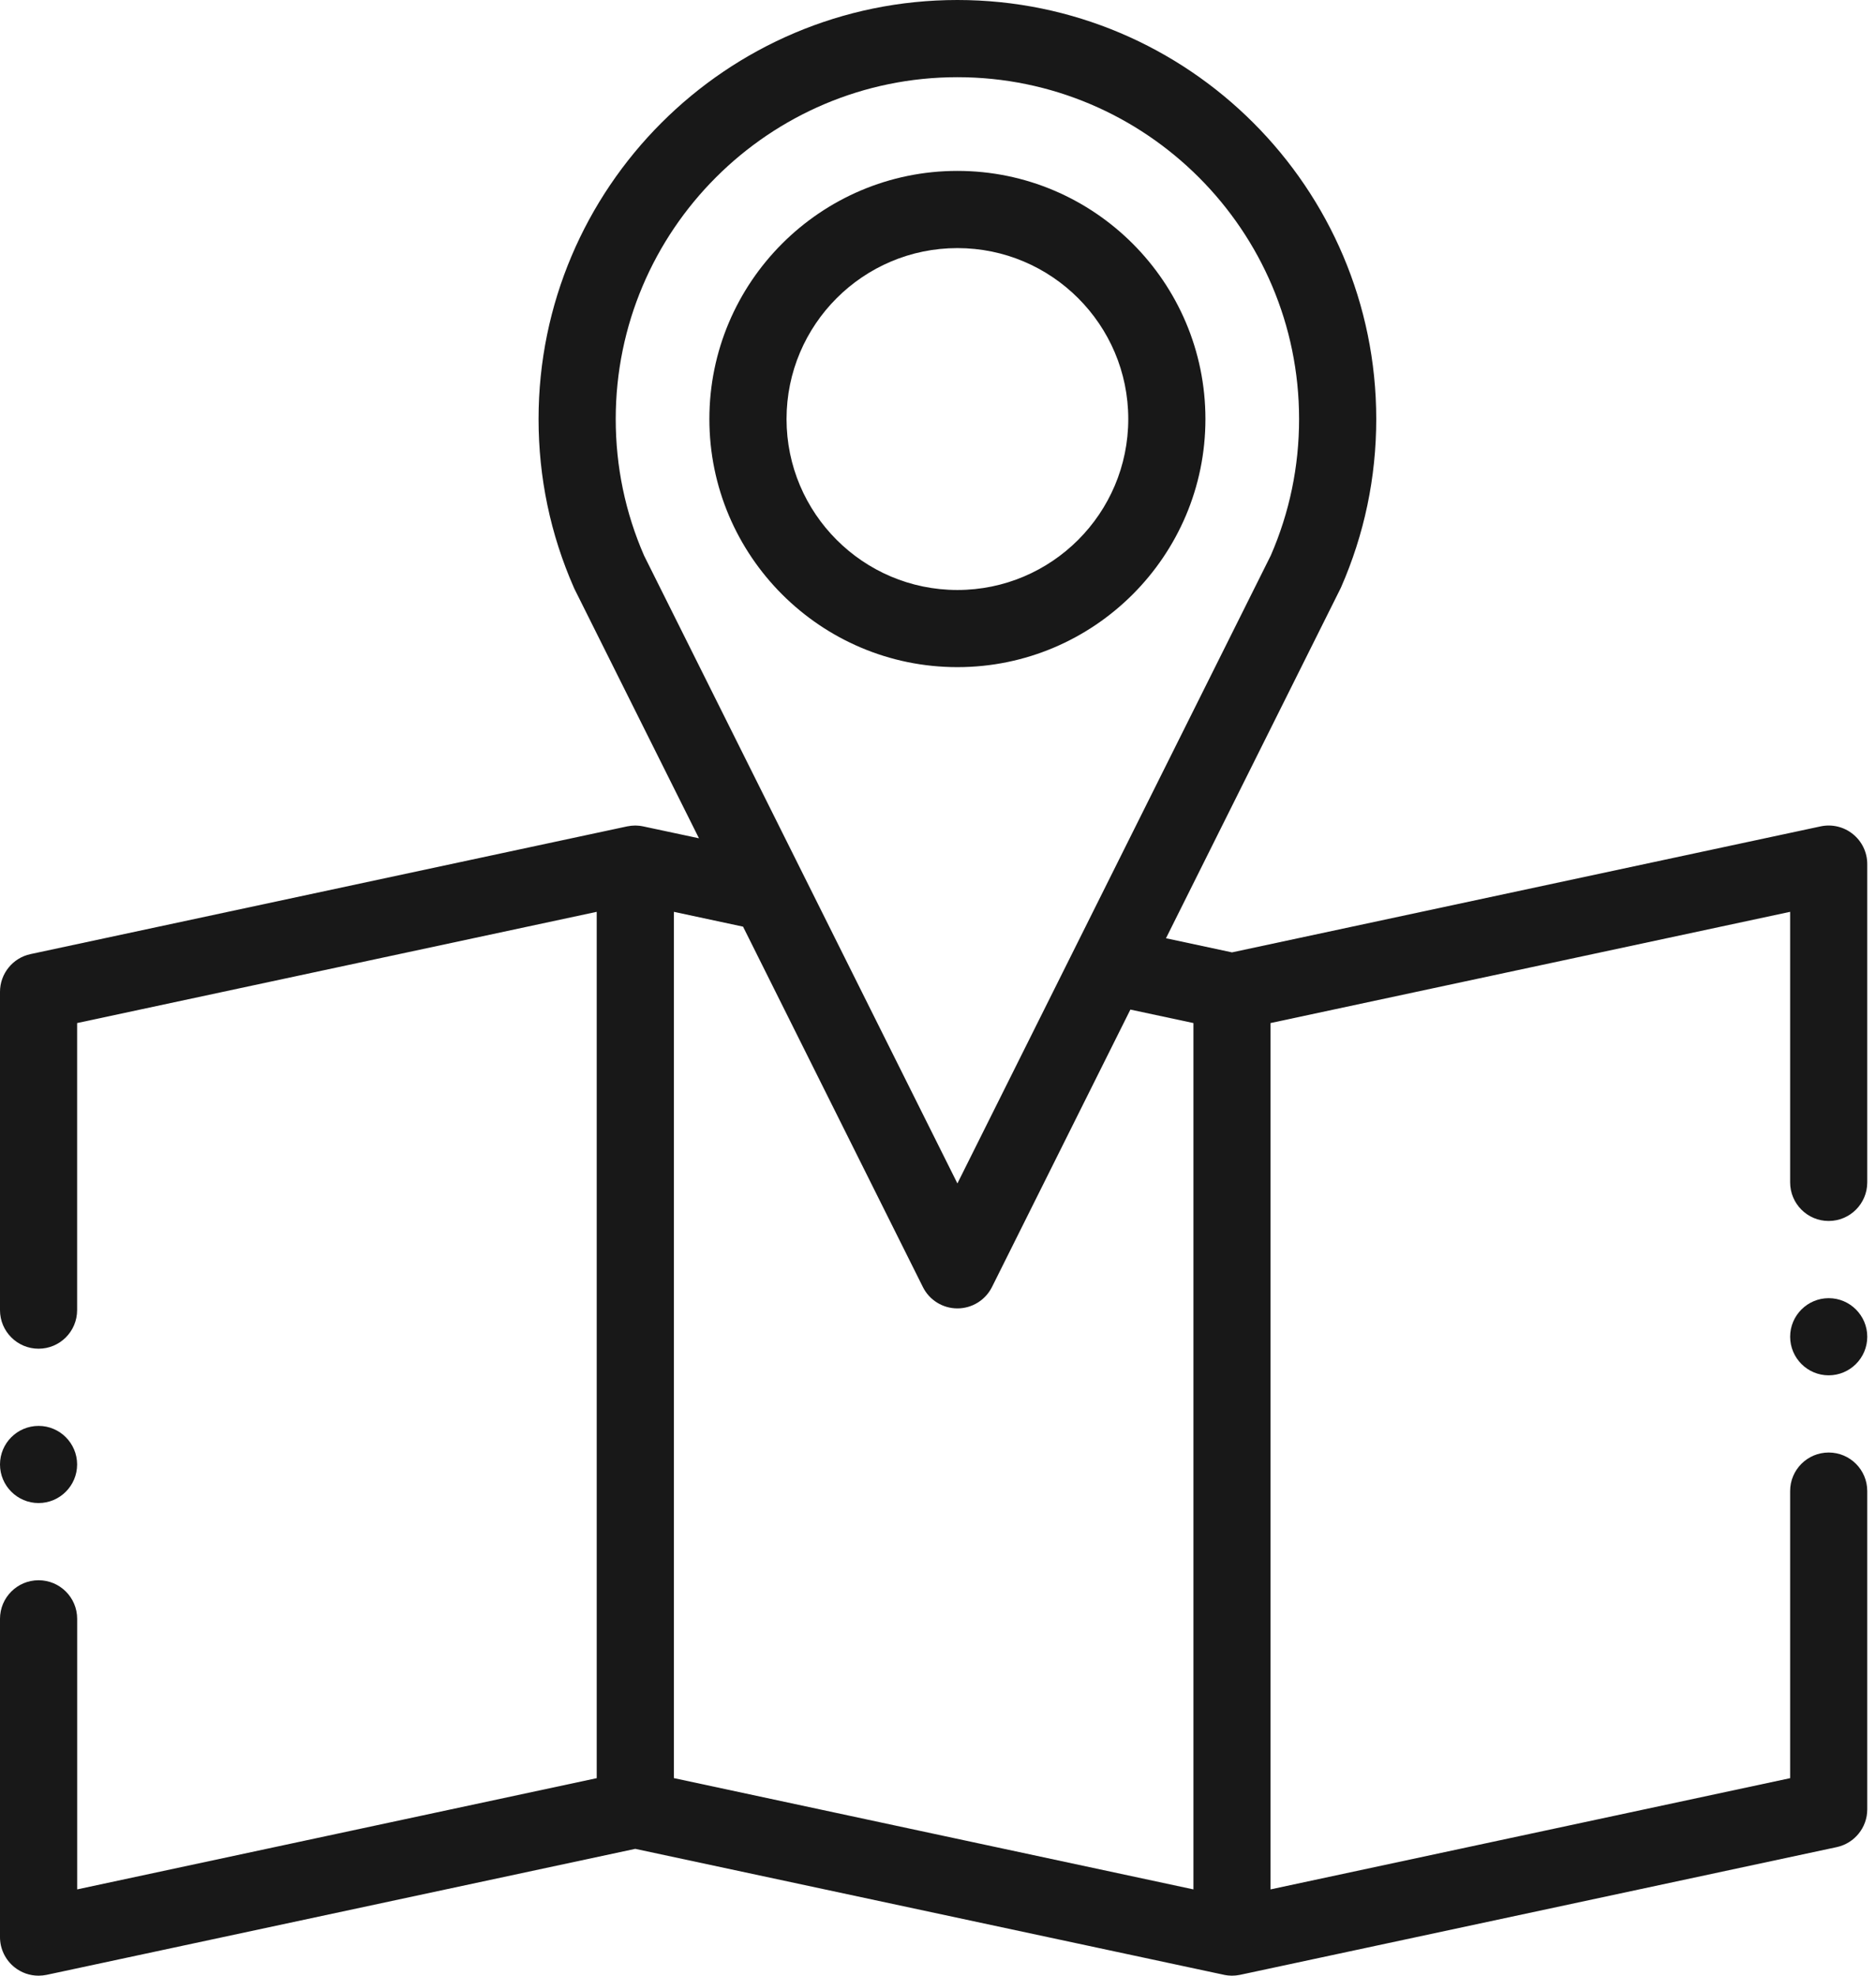
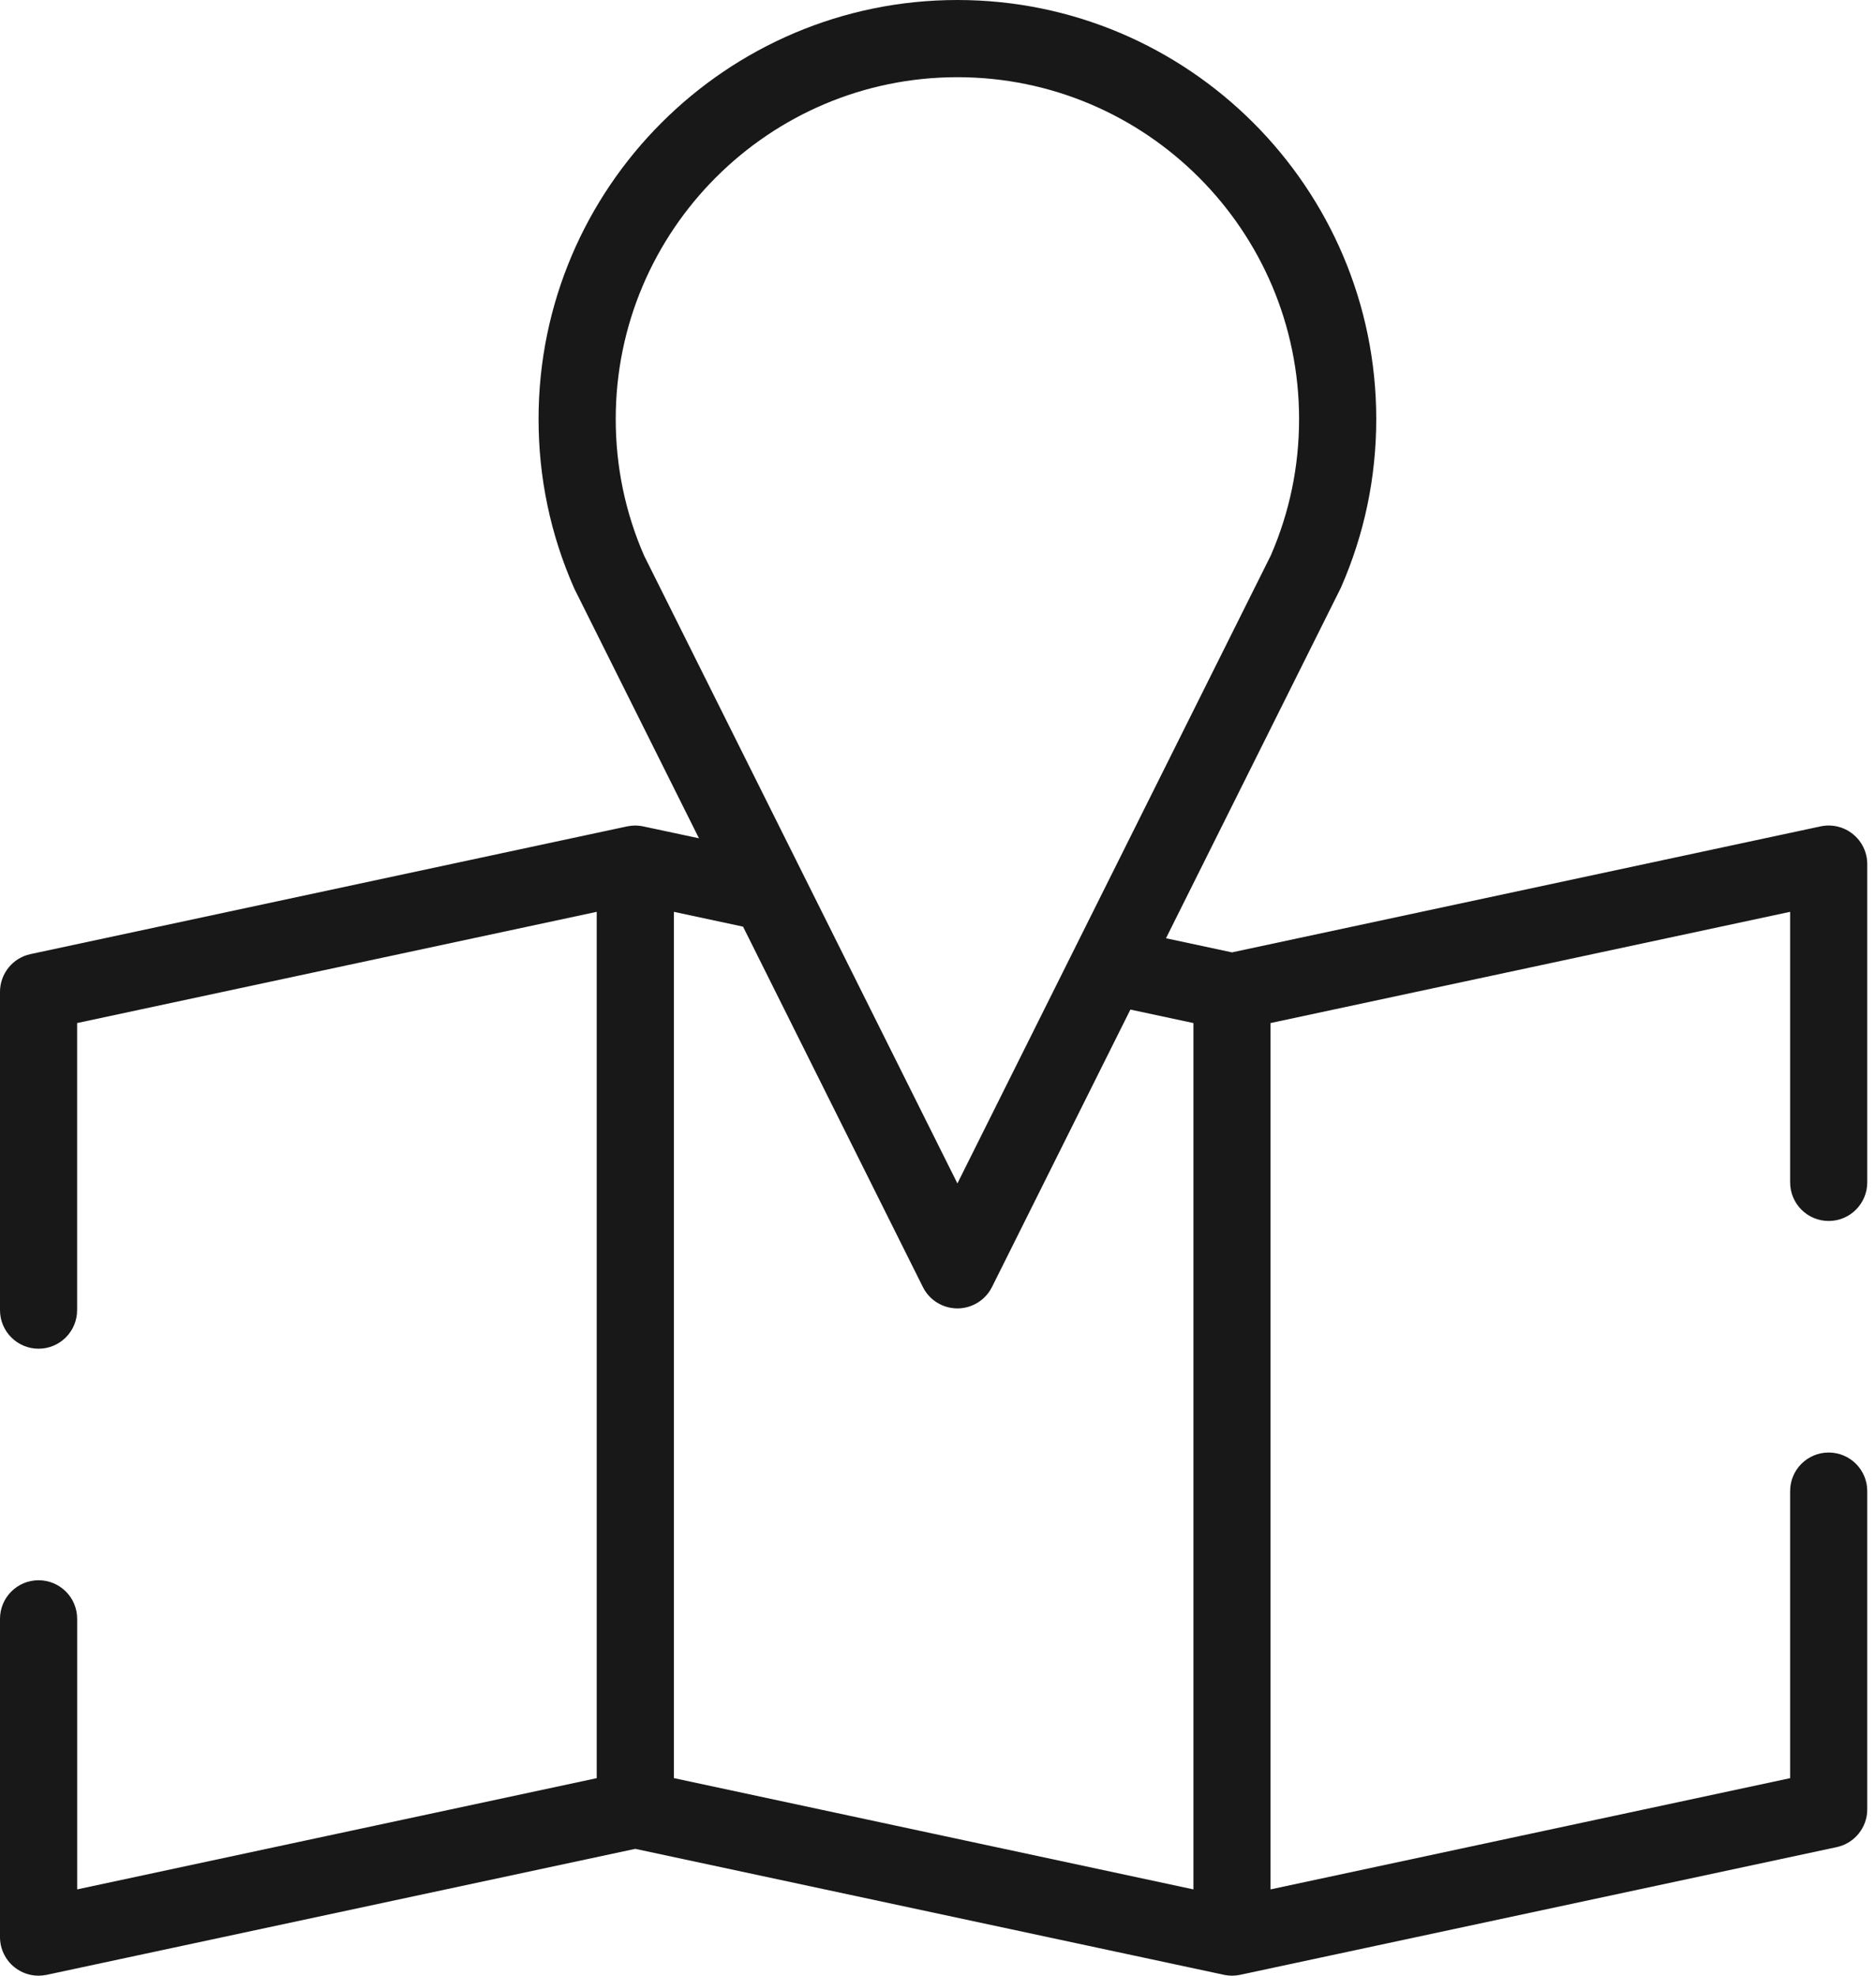
<svg xmlns="http://www.w3.org/2000/svg" width="38" height="40" viewBox="0 0 38 40">
  <g fill="none" fill-rule="evenodd">
    <g fill="#181818" fill-rule="nonzero">
      <g>
        <g>
          <path d="M37.533 16.888c-.183-.149-.424-.206-.655-.157l-11.923 2.551-1.337-.286 3.528-7.067.017-.035c.473-1.078.714-2.225.714-3.41C27.877 3.806 24.07 0 19.393 0s-8.484 3.806-8.484 8.484c0 1.185.24 2.332.714 3.41l.016.035 2.519 5.043-1.126-.24c-.01-.003-.021-.004-.032-.006l-.046-.007-.041-.003-.045-.002-.043.002c-.015 0-.03.002-.044.003l-.044.007-.033.005L.618 19.317c-.36.077-.618.396-.618.764v6.444c0 .431.35.781.781.781.432 0 .781-.35.781-.781v-5.812l10.525-2.252v17.54L1.563 38.253v-5.478c0-.432-.35-.781-.782-.781-.431 0-.781.35-.781.781v6.444c0 .236.107.459.29.607.14.114.314.174.491.174.055 0 .11-.006.164-.017l11.923-2.551 11.924 2.55.012.003.053.008c.008 0 .015.002.023.003.025.002.05.004.075.004.025 0 .05-.002.075-.004.008 0 .016-.002.023-.003l.052-.008.013-.002 12.087-2.586c.36-.078.618-.396.618-.764v-6.444c0-.432-.35-.781-.781-.781-.432 0-.781.35-.781.78v5.813l-10.525 2.252v-17.54l10.525-2.252v5.478c0 .431.35.781.78.781.432 0 .782-.35.782-.781v-6.444c0-.236-.106-.459-.29-.607zM12.472 8.484c0-3.817 3.104-6.921 6.921-6.921s6.921 3.104 6.921 6.92c0 .962-.193 1.891-.574 2.765L19.393 23.96l-6.347-12.712c-.381-.874-.574-1.803-.574-2.764zm1.177 9.977l1.402.3 3.643 7.297c.132.265.403.432.699.432.296 0 .567-.167.7-.432l2.804-5.618 1.277.273v17.54L13.65 36V18.46z" transform="translate(-161 -822) translate(0 777) translate(161 45)" />
-           <path d="M24.417 8.484c0-2.77-2.254-5.024-5.024-5.024s-5.024 2.254-5.024 5.024 2.254 5.023 5.024 5.023 5.024-2.253 5.024-5.023zm-8.485 0c0-1.909 1.552-3.461 3.461-3.461 1.909 0 3.461 1.552 3.461 3.46 0 1.91-1.552 3.462-3.461 3.462-1.909 0-3.461-1.553-3.461-3.461zM.781 30.431c.43 0 .781-.35.781-.781 0-.43-.35-.781-.78-.781-.431 0-.782.35-.782.781 0 .43.351.781.781.781zM37.042 26.283c-.43 0-.781.35-.781.78 0 .431.35.782.78.782.431 0 .782-.35.782-.781 0-.43-.35-.781-.781-.781z" transform="translate(-161 -822) translate(0 777) translate(161 45)" />
        </g>
      </g>
    </g>
  </g>
</svg>